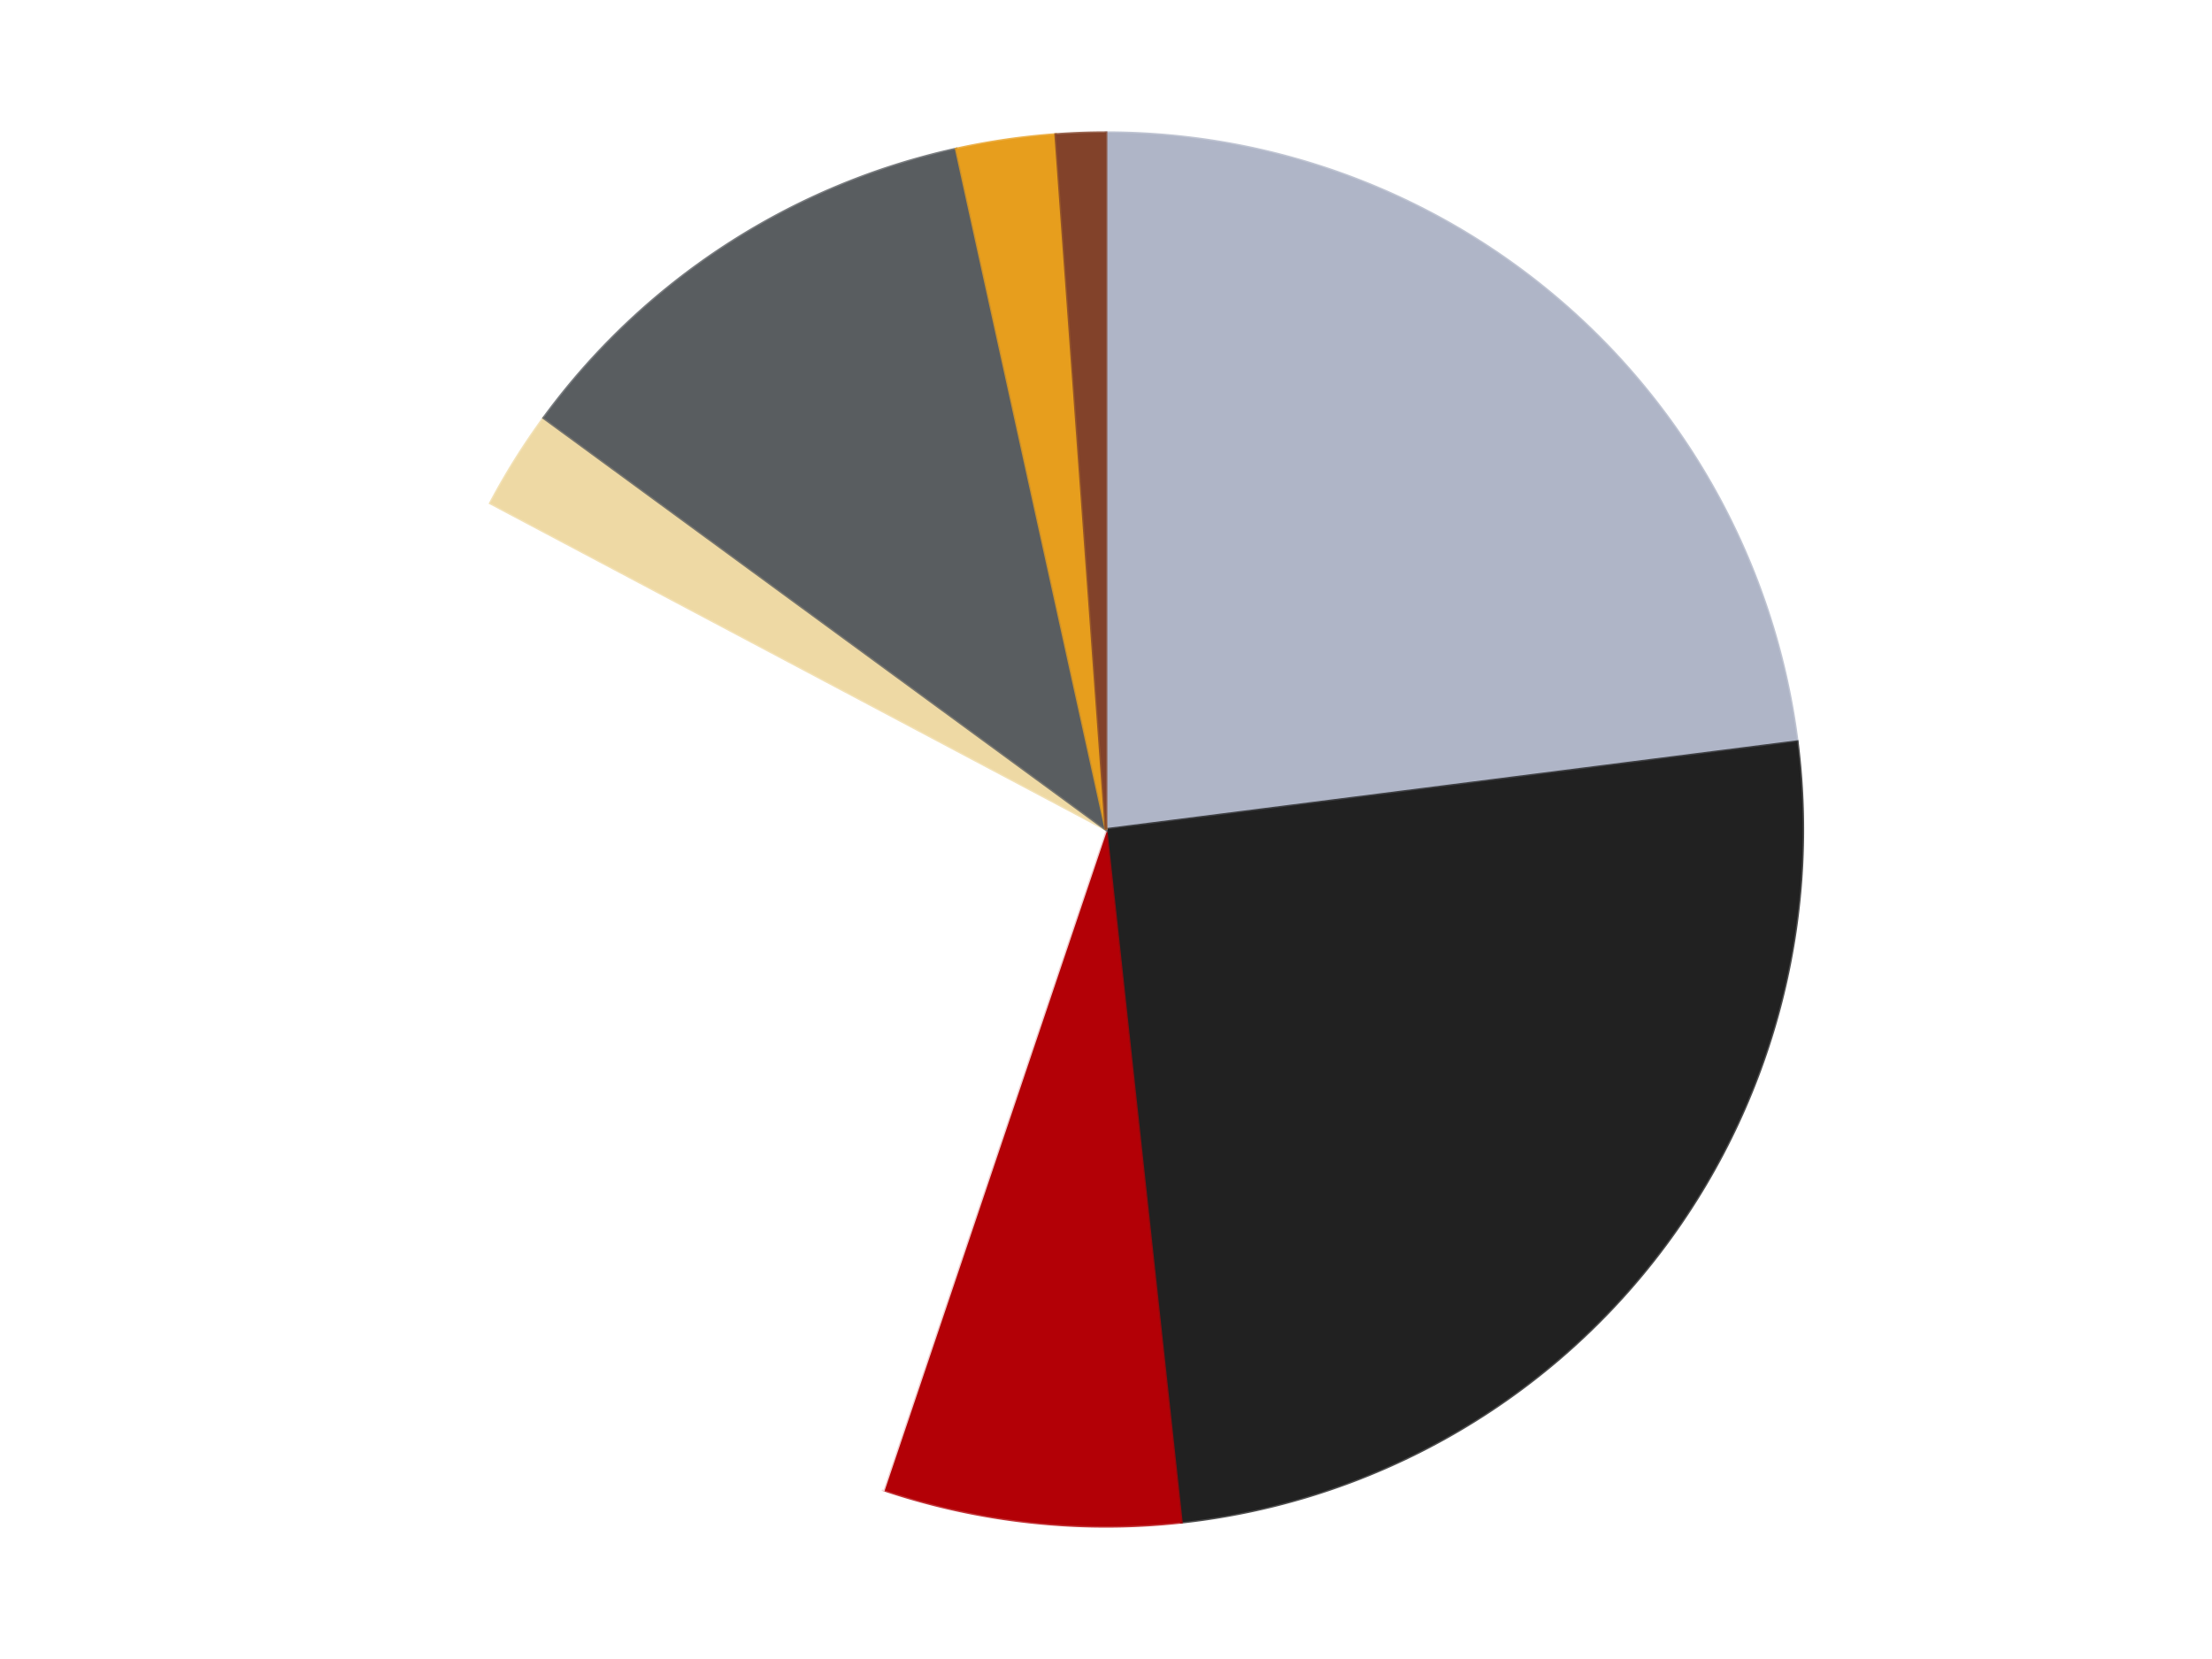
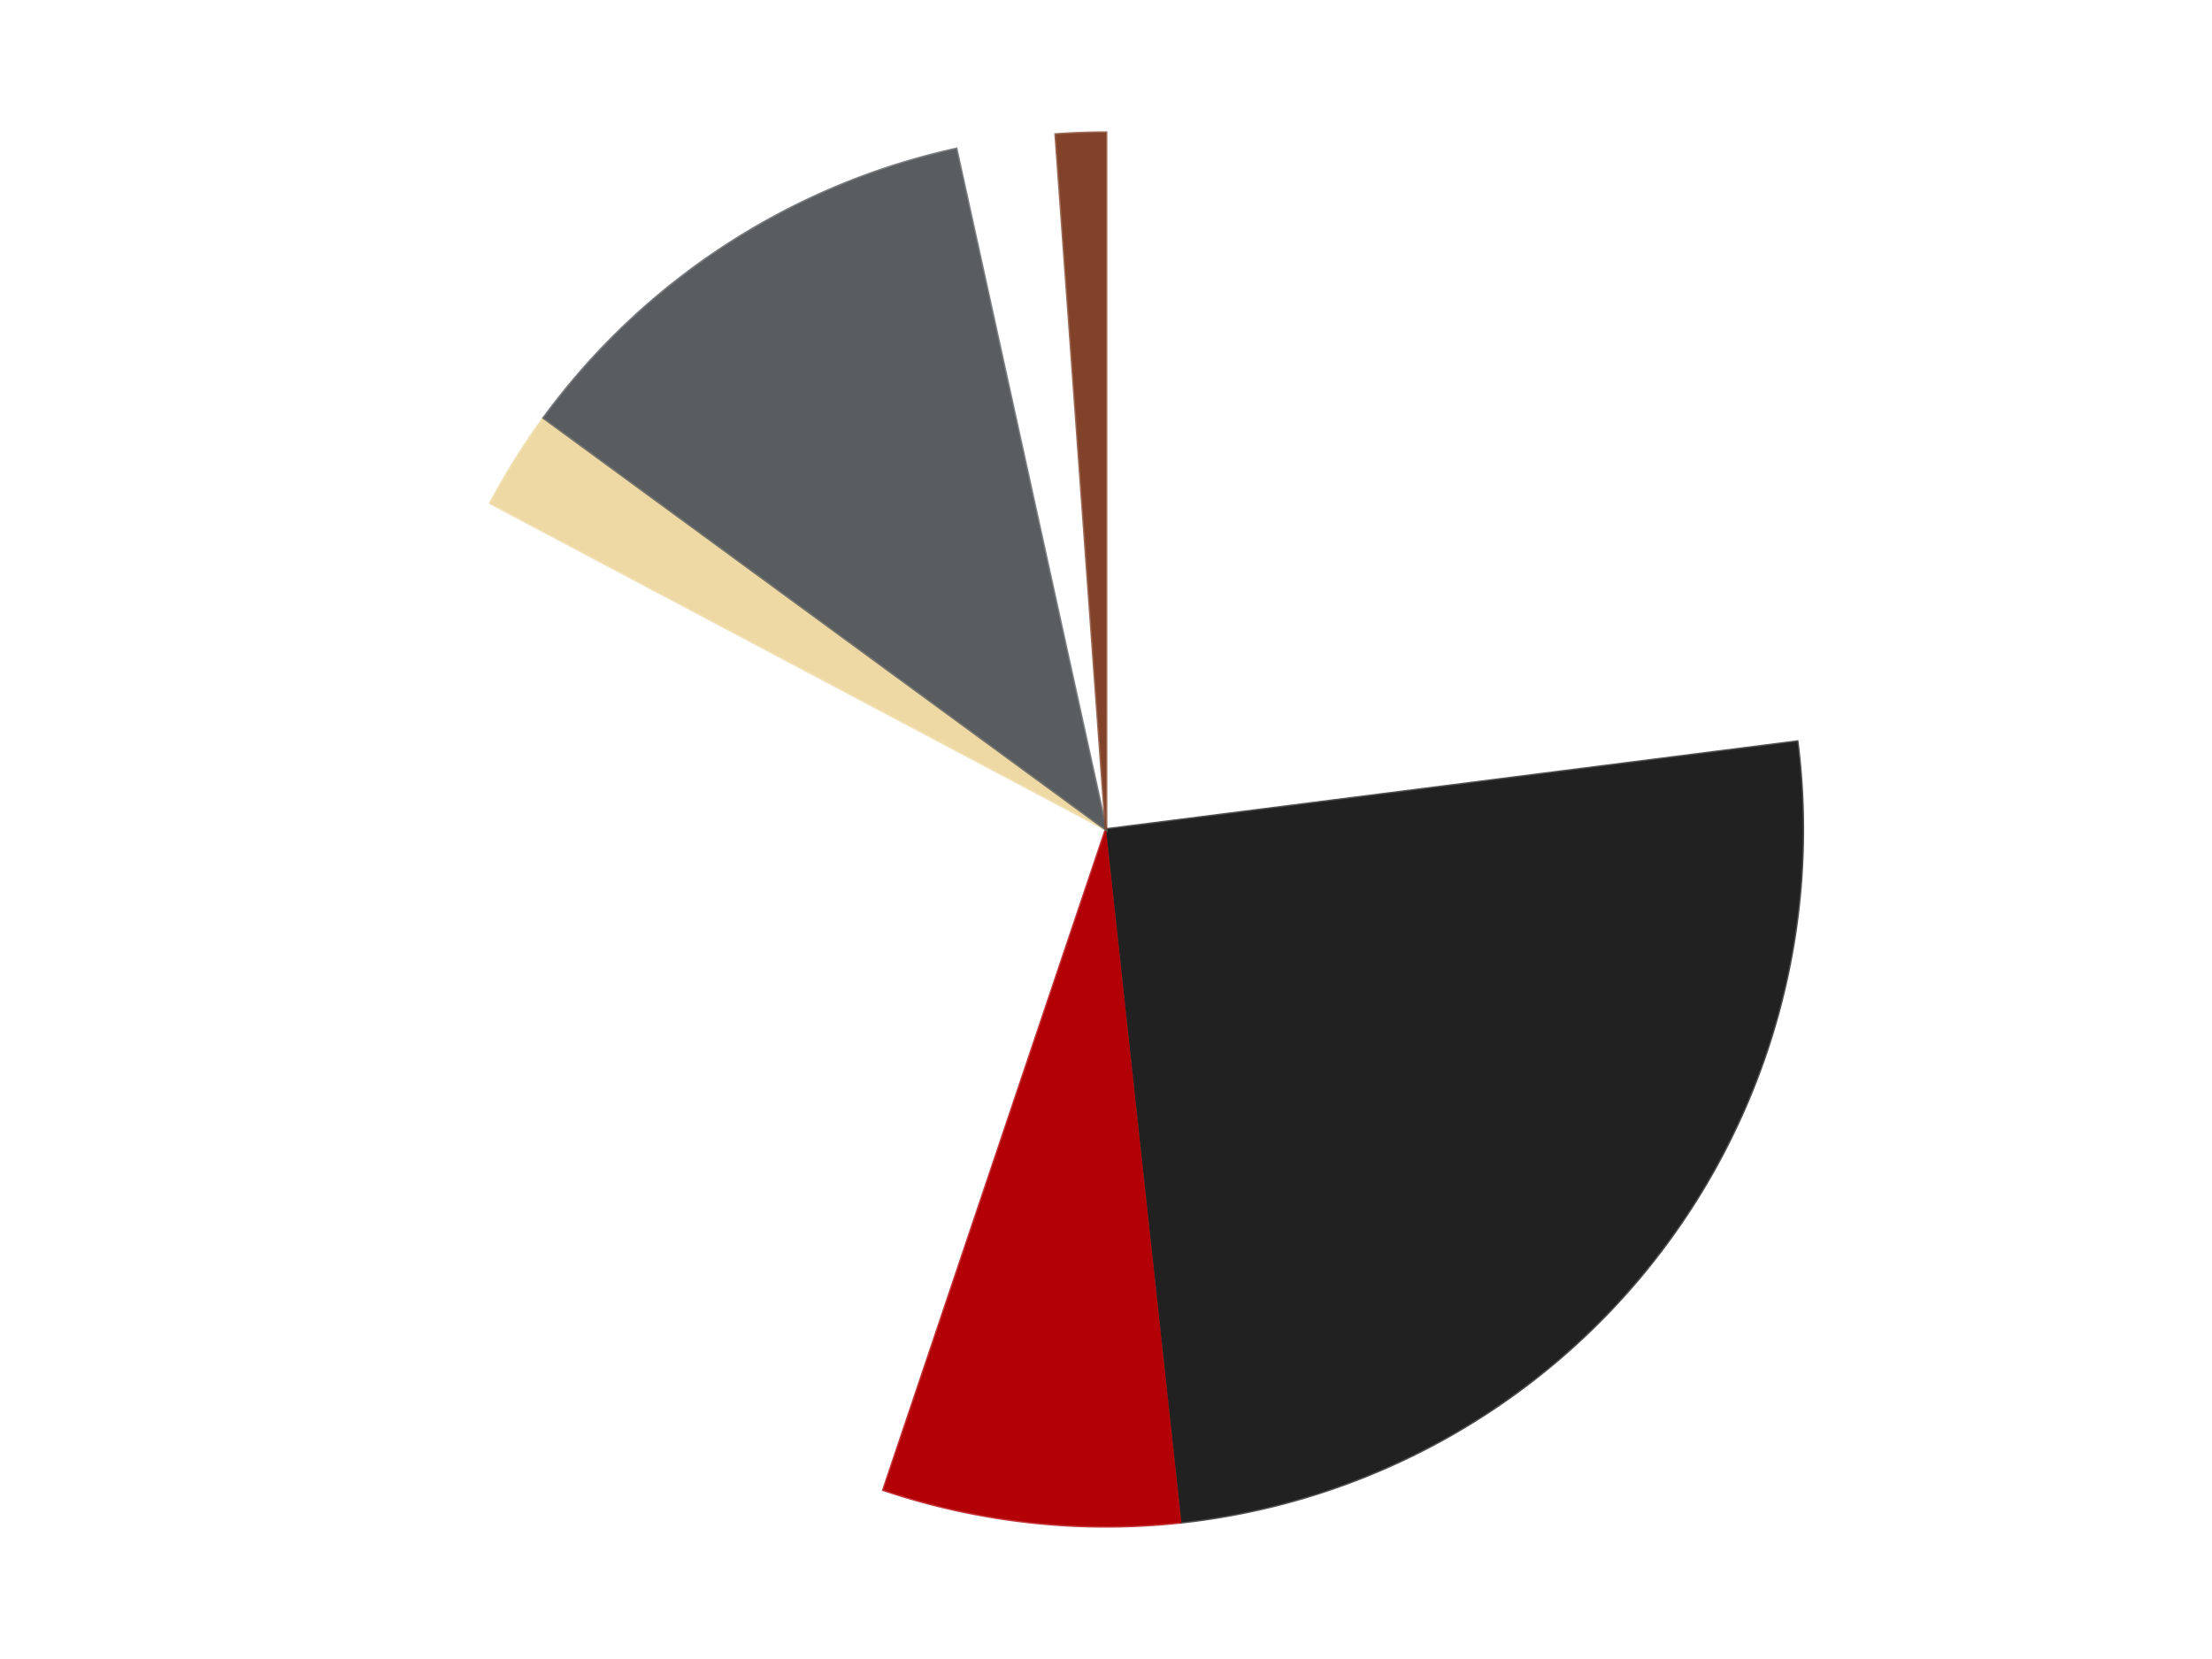
<svg xmlns="http://www.w3.org/2000/svg" xmlns:xlink="http://www.w3.org/1999/xlink" id="chart-83adb579-41da-40b1-8e4e-054e94bd0770" class="pygal-chart" viewBox="0 0 800 600">
  <defs>
    <style type="text/css">#chart-83adb579-41da-40b1-8e4e-054e94bd0770{-webkit-user-select:none;-webkit-font-smoothing:antialiased;font-family:Consolas,"Liberation Mono",Menlo,Courier,monospace}#chart-83adb579-41da-40b1-8e4e-054e94bd0770 .title{font-family:Consolas,"Liberation Mono",Menlo,Courier,monospace;font-size:16px}#chart-83adb579-41da-40b1-8e4e-054e94bd0770 .legends .legend text{font-family:Consolas,"Liberation Mono",Menlo,Courier,monospace;font-size:14px}#chart-83adb579-41da-40b1-8e4e-054e94bd0770 .axis text{font-family:Consolas,"Liberation Mono",Menlo,Courier,monospace;font-size:10px}#chart-83adb579-41da-40b1-8e4e-054e94bd0770 .axis text.major{font-family:Consolas,"Liberation Mono",Menlo,Courier,monospace;font-size:10px}#chart-83adb579-41da-40b1-8e4e-054e94bd0770 .text-overlay text.value{font-family:Consolas,"Liberation Mono",Menlo,Courier,monospace;font-size:16px}#chart-83adb579-41da-40b1-8e4e-054e94bd0770 .text-overlay text.label{font-family:Consolas,"Liberation Mono",Menlo,Courier,monospace;font-size:10px}#chart-83adb579-41da-40b1-8e4e-054e94bd0770 .tooltip{font-family:Consolas,"Liberation Mono",Menlo,Courier,monospace;font-size:14px}#chart-83adb579-41da-40b1-8e4e-054e94bd0770 text.no_data{font-family:Consolas,"Liberation Mono",Menlo,Courier,monospace;font-size:64px}
#chart-83adb579-41da-40b1-8e4e-054e94bd0770{background-color:transparent}#chart-83adb579-41da-40b1-8e4e-054e94bd0770 path,#chart-83adb579-41da-40b1-8e4e-054e94bd0770 line,#chart-83adb579-41da-40b1-8e4e-054e94bd0770 rect,#chart-83adb579-41da-40b1-8e4e-054e94bd0770 circle{-webkit-transition:150ms;-moz-transition:150ms;transition:150ms}#chart-83adb579-41da-40b1-8e4e-054e94bd0770 .graph &gt; .background{fill:transparent}#chart-83adb579-41da-40b1-8e4e-054e94bd0770 .plot &gt; .background{fill:transparent}#chart-83adb579-41da-40b1-8e4e-054e94bd0770 .graph{fill:rgba(0,0,0,.87)}#chart-83adb579-41da-40b1-8e4e-054e94bd0770 text.no_data{fill:rgba(0,0,0,1)}#chart-83adb579-41da-40b1-8e4e-054e94bd0770 .title{fill:rgba(0,0,0,1)}#chart-83adb579-41da-40b1-8e4e-054e94bd0770 .legends .legend text{fill:rgba(0,0,0,.87)}#chart-83adb579-41da-40b1-8e4e-054e94bd0770 .legends .legend:hover text{fill:rgba(0,0,0,1)}#chart-83adb579-41da-40b1-8e4e-054e94bd0770 .axis .line{stroke:rgba(0,0,0,1)}#chart-83adb579-41da-40b1-8e4e-054e94bd0770 .axis .guide.line{stroke:rgba(0,0,0,.54)}#chart-83adb579-41da-40b1-8e4e-054e94bd0770 .axis .major.line{stroke:rgba(0,0,0,.87)}#chart-83adb579-41da-40b1-8e4e-054e94bd0770 .axis text.major{fill:rgba(0,0,0,1)}#chart-83adb579-41da-40b1-8e4e-054e94bd0770 .axis.y .guides:hover .guide.line,#chart-83adb579-41da-40b1-8e4e-054e94bd0770 .line-graph .axis.x .guides:hover .guide.line,#chart-83adb579-41da-40b1-8e4e-054e94bd0770 .stackedline-graph .axis.x .guides:hover .guide.line,#chart-83adb579-41da-40b1-8e4e-054e94bd0770 .xy-graph .axis.x .guides:hover .guide.line{stroke:rgba(0,0,0,1)}#chart-83adb579-41da-40b1-8e4e-054e94bd0770 .axis .guides:hover text{fill:rgba(0,0,0,1)}#chart-83adb579-41da-40b1-8e4e-054e94bd0770 .reactive{fill-opacity:1.0;stroke-opacity:.8;stroke-width:1}#chart-83adb579-41da-40b1-8e4e-054e94bd0770 .ci{stroke:rgba(0,0,0,.87)}#chart-83adb579-41da-40b1-8e4e-054e94bd0770 .reactive.active,#chart-83adb579-41da-40b1-8e4e-054e94bd0770 .active .reactive{fill-opacity:0.6;stroke-opacity:.9;stroke-width:4}#chart-83adb579-41da-40b1-8e4e-054e94bd0770 .ci .reactive.active{stroke-width:1.5}#chart-83adb579-41da-40b1-8e4e-054e94bd0770 .series text{fill:rgba(0,0,0,1)}#chart-83adb579-41da-40b1-8e4e-054e94bd0770 .tooltip rect{fill:transparent;stroke:rgba(0,0,0,1);-webkit-transition:opacity 150ms;-moz-transition:opacity 150ms;transition:opacity 150ms}#chart-83adb579-41da-40b1-8e4e-054e94bd0770 .tooltip .label{fill:rgba(0,0,0,.87)}#chart-83adb579-41da-40b1-8e4e-054e94bd0770 .tooltip .label{fill:rgba(0,0,0,.87)}#chart-83adb579-41da-40b1-8e4e-054e94bd0770 .tooltip .legend{font-size:.8em;fill:rgba(0,0,0,.54)}#chart-83adb579-41da-40b1-8e4e-054e94bd0770 .tooltip .x_label{font-size:.6em;fill:rgba(0,0,0,1)}#chart-83adb579-41da-40b1-8e4e-054e94bd0770 .tooltip .xlink{font-size:.5em;text-decoration:underline}#chart-83adb579-41da-40b1-8e4e-054e94bd0770 .tooltip .value{font-size:1.5em}#chart-83adb579-41da-40b1-8e4e-054e94bd0770 .bound{font-size:.5em}#chart-83adb579-41da-40b1-8e4e-054e94bd0770 .max-value{font-size:.75em;fill:rgba(0,0,0,.54)}#chart-83adb579-41da-40b1-8e4e-054e94bd0770 .map-element{fill:transparent;stroke:rgba(0,0,0,.54) !important}#chart-83adb579-41da-40b1-8e4e-054e94bd0770 .map-element .reactive{fill-opacity:inherit;stroke-opacity:inherit}#chart-83adb579-41da-40b1-8e4e-054e94bd0770 .color-0,#chart-83adb579-41da-40b1-8e4e-054e94bd0770 .color-0 a:visited{stroke:#F44336;fill:#F44336}#chart-83adb579-41da-40b1-8e4e-054e94bd0770 .color-1,#chart-83adb579-41da-40b1-8e4e-054e94bd0770 .color-1 a:visited{stroke:#3F51B5;fill:#3F51B5}#chart-83adb579-41da-40b1-8e4e-054e94bd0770 .color-2,#chart-83adb579-41da-40b1-8e4e-054e94bd0770 .color-2 a:visited{stroke:#009688;fill:#009688}#chart-83adb579-41da-40b1-8e4e-054e94bd0770 .color-3,#chart-83adb579-41da-40b1-8e4e-054e94bd0770 .color-3 a:visited{stroke:#FFC107;fill:#FFC107}#chart-83adb579-41da-40b1-8e4e-054e94bd0770 .color-4,#chart-83adb579-41da-40b1-8e4e-054e94bd0770 .color-4 a:visited{stroke:#FF5722;fill:#FF5722}#chart-83adb579-41da-40b1-8e4e-054e94bd0770 .color-5,#chart-83adb579-41da-40b1-8e4e-054e94bd0770 .color-5 a:visited{stroke:#9C27B0;fill:#9C27B0}#chart-83adb579-41da-40b1-8e4e-054e94bd0770 .color-6,#chart-83adb579-41da-40b1-8e4e-054e94bd0770 .color-6 a:visited{stroke:#03A9F4;fill:#03A9F4}#chart-83adb579-41da-40b1-8e4e-054e94bd0770 .color-7,#chart-83adb579-41da-40b1-8e4e-054e94bd0770 .color-7 a:visited{stroke:#8BC34A;fill:#8BC34A}#chart-83adb579-41da-40b1-8e4e-054e94bd0770 .text-overlay .color-0 text{fill:black}#chart-83adb579-41da-40b1-8e4e-054e94bd0770 .text-overlay .color-1 text{fill:black}#chart-83adb579-41da-40b1-8e4e-054e94bd0770 .text-overlay .color-2 text{fill:black}#chart-83adb579-41da-40b1-8e4e-054e94bd0770 .text-overlay .color-3 text{fill:black}#chart-83adb579-41da-40b1-8e4e-054e94bd0770 .text-overlay .color-4 text{fill:black}#chart-83adb579-41da-40b1-8e4e-054e94bd0770 .text-overlay .color-5 text{fill:black}#chart-83adb579-41da-40b1-8e4e-054e94bd0770 .text-overlay .color-6 text{fill:black}#chart-83adb579-41da-40b1-8e4e-054e94bd0770 .text-overlay .color-7 text{fill:black}
#chart-83adb579-41da-40b1-8e4e-054e94bd0770 text.no_data{text-anchor:middle}#chart-83adb579-41da-40b1-8e4e-054e94bd0770 .guide.line{fill:none}#chart-83adb579-41da-40b1-8e4e-054e94bd0770 .centered{text-anchor:middle}#chart-83adb579-41da-40b1-8e4e-054e94bd0770 .title{text-anchor:middle}#chart-83adb579-41da-40b1-8e4e-054e94bd0770 .legends .legend text{fill-opacity:1}#chart-83adb579-41da-40b1-8e4e-054e94bd0770 .axis.x text{text-anchor:middle}#chart-83adb579-41da-40b1-8e4e-054e94bd0770 .axis.x:not(.web) text[transform]{text-anchor:start}#chart-83adb579-41da-40b1-8e4e-054e94bd0770 .axis.x:not(.web) text[transform].backwards{text-anchor:end}#chart-83adb579-41da-40b1-8e4e-054e94bd0770 .axis.y text{text-anchor:end}#chart-83adb579-41da-40b1-8e4e-054e94bd0770 .axis.y text[transform].backwards{text-anchor:start}#chart-83adb579-41da-40b1-8e4e-054e94bd0770 .axis.y2 text{text-anchor:start}#chart-83adb579-41da-40b1-8e4e-054e94bd0770 .axis.y2 text[transform].backwards{text-anchor:end}#chart-83adb579-41da-40b1-8e4e-054e94bd0770 .axis .guide.line{stroke-dasharray:4,4;stroke:black}#chart-83adb579-41da-40b1-8e4e-054e94bd0770 .axis .major.guide.line{stroke-dasharray:6,6;stroke:black}#chart-83adb579-41da-40b1-8e4e-054e94bd0770 .horizontal .axis.y .guide.line,#chart-83adb579-41da-40b1-8e4e-054e94bd0770 .horizontal .axis.y2 .guide.line,#chart-83adb579-41da-40b1-8e4e-054e94bd0770 .vertical .axis.x .guide.line{opacity:0}#chart-83adb579-41da-40b1-8e4e-054e94bd0770 .horizontal .axis.always_show .guide.line,#chart-83adb579-41da-40b1-8e4e-054e94bd0770 .vertical .axis.always_show .guide.line{opacity:1 !important}#chart-83adb579-41da-40b1-8e4e-054e94bd0770 .axis.y .guides:hover .guide.line,#chart-83adb579-41da-40b1-8e4e-054e94bd0770 .axis.y2 .guides:hover .guide.line,#chart-83adb579-41da-40b1-8e4e-054e94bd0770 .axis.x .guides:hover .guide.line{opacity:1}#chart-83adb579-41da-40b1-8e4e-054e94bd0770 .axis .guides:hover text{opacity:1}#chart-83adb579-41da-40b1-8e4e-054e94bd0770 .nofill{fill:none}#chart-83adb579-41da-40b1-8e4e-054e94bd0770 .subtle-fill{fill-opacity:.2}#chart-83adb579-41da-40b1-8e4e-054e94bd0770 .dot{stroke-width:1px;fill-opacity:1;stroke-opacity:1}#chart-83adb579-41da-40b1-8e4e-054e94bd0770 .dot.active{stroke-width:5px}#chart-83adb579-41da-40b1-8e4e-054e94bd0770 .dot.negative{fill:transparent}#chart-83adb579-41da-40b1-8e4e-054e94bd0770 text,#chart-83adb579-41da-40b1-8e4e-054e94bd0770 tspan{stroke:none !important}#chart-83adb579-41da-40b1-8e4e-054e94bd0770 .series text.active{opacity:1}#chart-83adb579-41da-40b1-8e4e-054e94bd0770 .tooltip rect{fill-opacity:.95;stroke-width:.5}#chart-83adb579-41da-40b1-8e4e-054e94bd0770 .tooltip text{fill-opacity:1}#chart-83adb579-41da-40b1-8e4e-054e94bd0770 .showable{visibility:hidden}#chart-83adb579-41da-40b1-8e4e-054e94bd0770 .showable.shown{visibility:visible}#chart-83adb579-41da-40b1-8e4e-054e94bd0770 .gauge-background{fill:rgba(229,229,229,1);stroke:none}#chart-83adb579-41da-40b1-8e4e-054e94bd0770 .bg-lines{stroke:transparent;stroke-width:2px}</style>
    <script type="text/javascript">window.pygal = window.pygal || {};window.pygal.config = window.pygal.config || {};window.pygal.config['83adb579-41da-40b1-8e4e-054e94bd0770'] = {"allow_interruptions": false, "box_mode": "extremes", "classes": ["pygal-chart"], "css": ["file://style.css", "file://graph.css"], "defs": [], "disable_xml_declaration": false, "dots_size": 2.5, "dynamic_print_values": false, "explicit_size": false, "fill": false, "force_uri_protocol": "https", "formatter": null, "half_pie": false, "height": 600, "include_x_axis": false, "inner_radius": 0, "interpolate": null, "interpolation_parameters": {}, "interpolation_precision": 250, "inverse_y_axis": false, "js": ["//kozea.github.io/pygal.js/2.0.x/pygal-tooltips.min.js"], "legend_at_bottom": false, "legend_at_bottom_columns": null, "legend_box_size": 12, "logarithmic": false, "margin": 20, "margin_bottom": null, "margin_left": null, "margin_right": null, "margin_top": null, "max_scale": 16, "min_scale": 4, "missing_value_fill_truncation": "x", "no_data_text": "No data", "no_prefix": false, "order_min": null, "pretty_print": false, "print_labels": false, "print_values": false, "print_values_position": "center", "print_zeroes": true, "range": null, "rounded_bars": null, "secondary_range": null, "show_dots": true, "show_legend": false, "show_minor_x_labels": true, "show_minor_y_labels": true, "show_only_major_dots": false, "show_x_guides": false, "show_x_labels": true, "show_y_guides": true, "show_y_labels": true, "spacing": 10, "stack_from_top": false, "strict": false, "stroke": true, "stroke_style": null, "style": {"background": "transparent", "ci_colors": [], "colors": ["#F44336", "#3F51B5", "#009688", "#FFC107", "#FF5722", "#9C27B0", "#03A9F4", "#8BC34A", "#FF9800", "#E91E63", "#2196F3", "#4CAF50", "#FFEB3B", "#673AB7", "#00BCD4", "#CDDC39", "#9E9E9E", "#607D8B"], "dot_opacity": "1", "font_family": "Consolas, \"Liberation Mono\", Menlo, Courier, monospace", "foreground": "rgba(0, 0, 0, .87)", "foreground_strong": "rgba(0, 0, 0, 1)", "foreground_subtle": "rgba(0, 0, 0, .54)", "guide_stroke_color": "black", "guide_stroke_dasharray": "4,4", "label_font_family": "Consolas, \"Liberation Mono\", Menlo, Courier, monospace", "label_font_size": 10, "legend_font_family": "Consolas, \"Liberation Mono\", Menlo, Courier, monospace", "legend_font_size": 14, "major_guide_stroke_color": "black", "major_guide_stroke_dasharray": "6,6", "major_label_font_family": "Consolas, \"Liberation Mono\", Menlo, Courier, monospace", "major_label_font_size": 10, "no_data_font_family": "Consolas, \"Liberation Mono\", Menlo, Courier, monospace", "no_data_font_size": 64, "opacity": "1.0", "opacity_hover": "0.6", "plot_background": "transparent", "stroke_opacity": ".8", "stroke_opacity_hover": ".9", "stroke_width": "1", "stroke_width_hover": "4", "title_font_family": "Consolas, \"Liberation Mono\", Menlo, Courier, monospace", "title_font_size": 16, "tooltip_font_family": "Consolas, \"Liberation Mono\", Menlo, Courier, monospace", "tooltip_font_size": 14, "transition": "150ms", "value_background": "rgba(229, 229, 229, 1)", "value_colors": [], "value_font_family": "Consolas, \"Liberation Mono\", Menlo, Courier, monospace", "value_font_size": 16, "value_label_font_family": "Consolas, \"Liberation Mono\", Menlo, Courier, monospace", "value_label_font_size": 10}, "title": null, "tooltip_border_radius": 0, "tooltip_fancy_mode": true, "truncate_label": null, "truncate_legend": null, "width": 800, "x_label_rotation": 0, "x_labels": null, "x_labels_major": null, "x_labels_major_count": null, "x_labels_major_every": null, "x_title": null, "xrange": null, "y_label_rotation": 0, "y_labels": null, "y_labels_major": null, "y_labels_major_count": null, "y_labels_major_every": null, "y_title": null, "zero": 0, "legends": ["Light Bluish Gray", "Black", "Red", "White", "Tan", "Dark Bluish Gray", "Pearl Gold", "Reddish Brown"]}</script>
    <script type="text/javascript" xlink:href="https://kozea.github.io/pygal.js/2.0.x/pygal-tooltips.min.js" />
  </defs>
  <title>Pygal</title>
  <g class="graph pie-graph vertical">
-     <rect x="0" y="0" width="800" height="600" class="background" />
    <g transform="translate(20, 20)" class="plot">
      <rect x="0" y="0" width="760" height="560" class="background" />
      <g class="series serie-0 color-0">
        <g class="slices">
          <g class="slice" style="fill: #AFB5C7; stroke: #AFB5C7">
-             <path d="M380 28 A252 252 0 0 1 629.99 248.235 L380 280 A0 0 0 0 0 380 280 z" class="slice reactive tooltip-trigger" />
            <desc class="value">20</desc>
            <desc class="x centered">463.29116034930325</desc>
            <desc class="y centered">185.4559224082933</desc>
          </g>
        </g>
      </g>
      <g class="series serie-1 color-1">
        <g class="slices">
          <g class="slice" style="fill: #212121; stroke: #212121">
            <path d="M629.99 248.235 A252 252 0 0 1 407.246 530.523 L380 280 A0 0 0 0 0 380 280 z" class="slice reactive tooltip-trigger" />
            <desc class="value">22</desc>
            <desc class="x centered">478.9147130731767</desc>
            <desc class="y centered">358.0504935131811</desc>
          </g>
        </g>
      </g>
      <g class="series serie-2 color-2">
        <g class="slices">
          <g class="slice" style="fill: #B30006; stroke: #B30006">
-             <path d="M407.246 530.523 A252 252 0 0 1 299.536 518.809 L380 280 A0 0 0 0 0 380 280 z" class="slice reactive tooltip-trigger" />
+             <path d="M407.246 530.523 A252 252 0 0 1 299.536 518.809 L380 280 A0 0 0 0 0 380 280 " class="slice reactive tooltip-trigger" />
            <desc class="value">6</desc>
            <desc class="x centered">366.37700367858326</desc>
            <desc class="y centered">405.2613826014493</desc>
          </g>
        </g>
      </g>
      <g class="series serie-3 color-3">
        <g class="slices">
          <g class="slice" style="fill: #FFFFFF; stroke: #FFFFFF">
-             <path d="M299.536 518.809 A252 252 0 0 1 157.355 161.961 L380 280 A0 0 0 0 0 380 280 z" class="slice reactive tooltip-trigger" />
            <desc class="value">24</desc>
            <desc class="x centered">262.94893330308423</desc>
            <desc class="y centered">326.63740757282915</desc>
          </g>
        </g>
      </g>
      <g class="series serie-4 color-4">
        <g class="slices">
          <g class="slice" style="fill: #EED9A4; stroke: #EED9A4">
            <path d="M157.355 161.961 A252 252 0 0 1 176.664 131.143 L380 280 A0 0 0 0 0 380 280 z" class="slice reactive tooltip-trigger" />
            <desc class="value">2</desc>
            <desc class="x centered">273.2263864667731</desc>
            <desc class="y centered">213.10160350907427</desc>
          </g>
        </g>
      </g>
      <g class="series serie-5 color-5">
        <g class="slices">
          <g class="slice" style="fill: #595D60; stroke: #595D60">
            <path d="M176.664 131.143 A252 252 0 0 1 325.827 33.892 L380 280 A0 0 0 0 0 380 280 z" class="slice reactive tooltip-trigger" />
            <desc class="value">10</desc>
            <desc class="x centered">311.1848004861942</desc>
            <desc class="y centered">174.45158307262443</desc>
          </g>
        </g>
      </g>
      <g class="series serie-6 color-6">
        <g class="slices">
          <g class="slice" style="fill: #E79E1D; stroke: #E79E1D">
-             <path d="M325.827 33.892 A252 252 0 0 1 361.816 28.657 L380 280 A0 0 0 0 0 380 280 z" class="slice reactive tooltip-trigger" />
            <desc class="value">2</desc>
            <desc class="x centered">361.86364637626104</desc>
            <desc class="y centered">155.3120989139897</desc>
          </g>
        </g>
      </g>
      <g class="series serie-7 color-7">
        <g class="slices">
          <g class="slice" style="fill: #82422A; stroke: #82422A">
            <path d="M361.816 28.657 A252 252 0 0 1 380 28 L380 280 A0 0 0 0 0 380 280 z" class="slice reactive tooltip-trigger" />
            <desc class="value">1</desc>
            <desc class="x centered">375.4510959330281</desc>
            <desc class="y centered">154.0821399809007</desc>
          </g>
        </g>
      </g>
    </g>
    <g class="titles" />
    <g transform="translate(20, 20)" class="plot overlay">
      <g class="series serie-0 color-0" />
      <g class="series serie-1 color-1" />
      <g class="series serie-2 color-2" />
      <g class="series serie-3 color-3" />
      <g class="series serie-4 color-4" />
      <g class="series serie-5 color-5" />
      <g class="series serie-6 color-6" />
      <g class="series serie-7 color-7" />
    </g>
    <g transform="translate(20, 20)" class="plot text-overlay">
      <g class="series serie-0 color-0" />
      <g class="series serie-1 color-1" />
      <g class="series serie-2 color-2" />
      <g class="series serie-3 color-3" />
      <g class="series serie-4 color-4" />
      <g class="series serie-5 color-5" />
      <g class="series serie-6 color-6" />
      <g class="series serie-7 color-7" />
    </g>
    <g transform="translate(20, 20)" class="plot tooltip-overlay">
      <g transform="translate(0 0)" style="opacity: 0" class="tooltip">
        <rect rx="0" ry="0" width="0" height="0" class="tooltip-box" />
        <g class="text" />
      </g>
    </g>
  </g>
</svg>